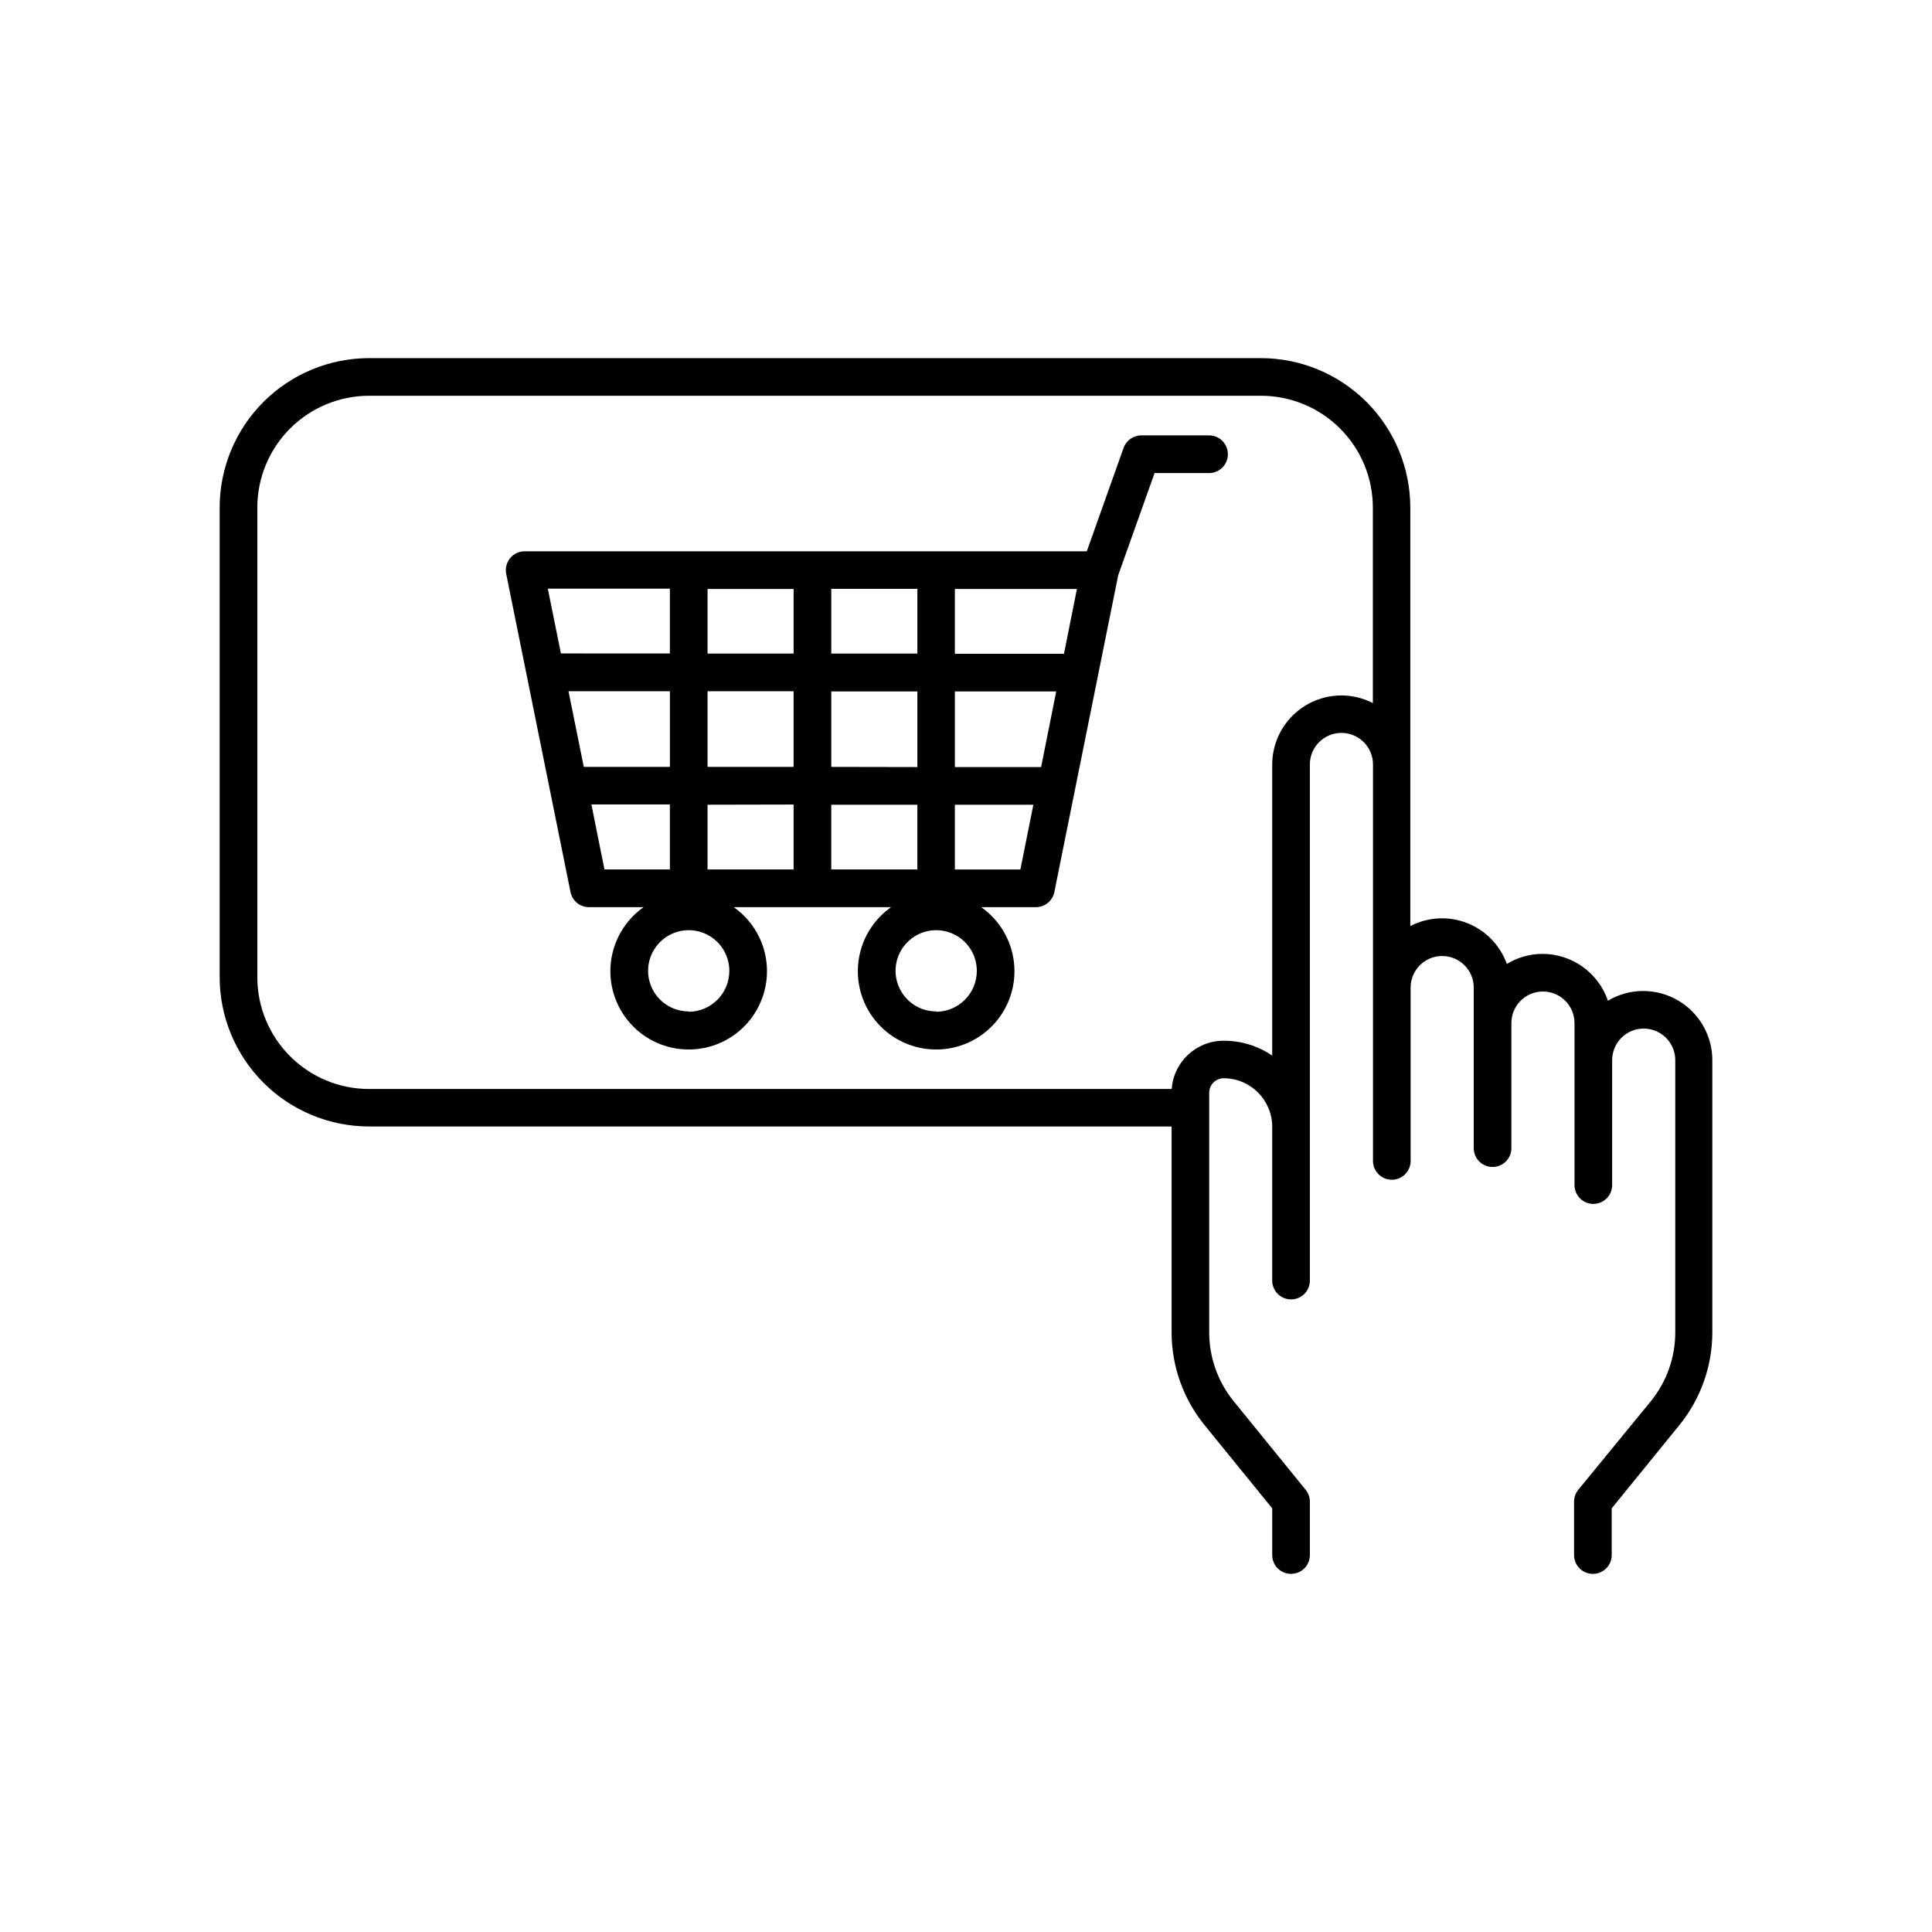
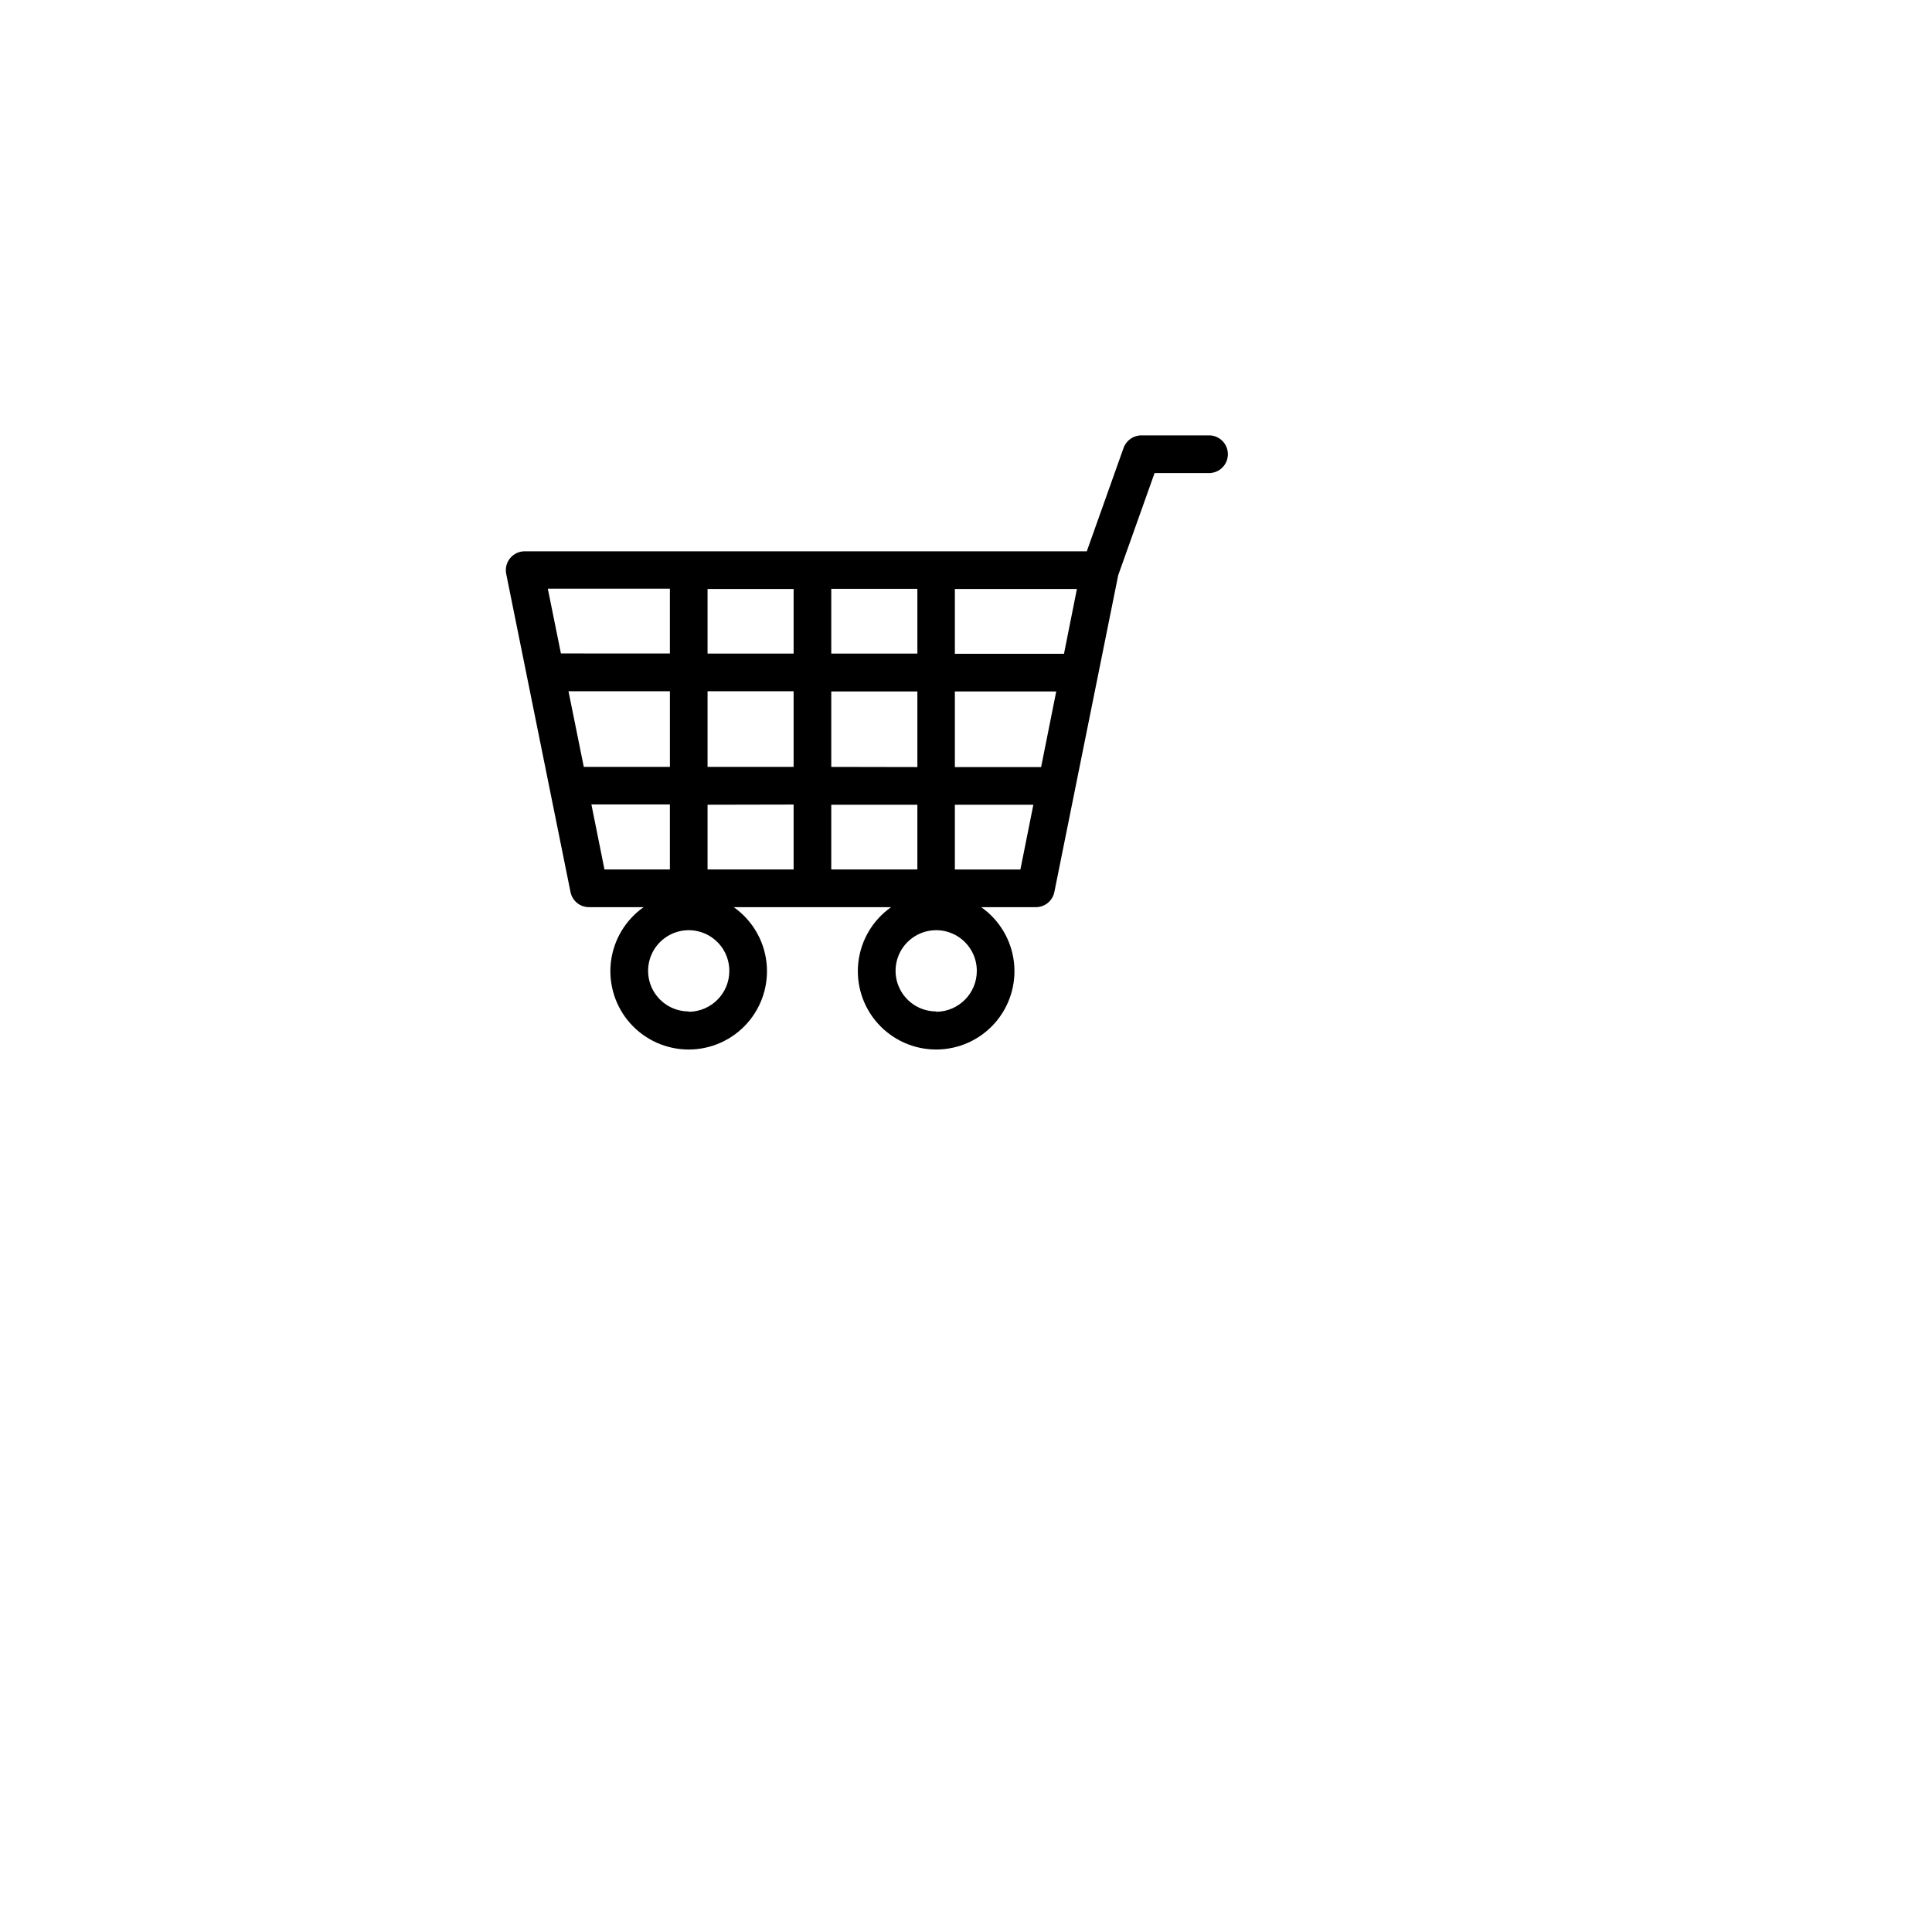
<svg xmlns="http://www.w3.org/2000/svg" fill="#000000" width="800px" height="800px" version="1.1" viewBox="144 144 512 512">
  <g>
-     <path d="m579.46 406.62c-3.289 0-6.516 0.895-9.34 2.586-1.234-3.617-3.566-6.758-6.672-8.984-3.109-2.227-6.832-3.426-10.656-3.434-3.34 0.004-6.613 0.926-9.465 2.668-1.777-4.957-5.609-8.906-10.512-10.832-4.902-1.922-10.398-1.633-15.07 0.797v-110.93c-0.012-10.492-4.184-20.555-11.605-27.977-7.418-7.422-17.48-11.594-27.973-11.609h-236.38c-10.492 0.016-20.555 4.188-27.973 11.609-7.418 7.422-11.594 17.484-11.602 27.977v124.46c0.008 10.496 4.184 20.555 11.602 27.977 7.422 7.418 17.48 11.59 27.973 11.602h212.7v54.594c0.008 8.922 3.078 17.57 8.695 24.5l17.969 22.102v12.379c0 2.754 2.234 4.988 4.988 4.988 2.758 0 4.992-2.234 4.992-4.988v-14.152c-0.004-1.145-0.398-2.258-1.125-3.148l-19.078-23.477c-4.18-5.148-6.469-11.574-6.477-18.203v-63.547c0.008-2.117 1.723-3.828 3.84-3.828 7.098 0.008 12.848 5.762 12.859 12.859v40.758c0 2.754 2.234 4.988 4.988 4.988 2.758 0 4.992-2.234 4.992-4.988v-136.78c0-4.617 3.742-8.363 8.363-8.363 4.617 0 8.363 3.746 8.363 8.363v104.85c-0.062 1.359 0.438 2.684 1.379 3.668 0.941 0.984 2.242 1.543 3.606 1.543 1.359 0 2.664-0.559 3.606-1.543 0.941-0.984 1.438-2.309 1.379-3.668v-45.719c0-4.617 3.742-8.363 8.363-8.363 4.617 0 8.363 3.746 8.363 8.363v42.551c0 2.754 2.234 4.988 4.988 4.988 2.758 0 4.988-2.234 4.988-4.988v-33.145c0-4.617 3.746-8.363 8.367-8.363 4.617 0 8.363 3.746 8.363 8.363v42.934c0 2.754 2.234 4.988 4.988 4.988s4.988-2.234 4.988-4.988v-33.113c0-4.617 3.746-8.363 8.363-8.363 4.621 0 8.363 3.746 8.363 8.363v72.18c-0.004 6.629-2.285 13.055-6.465 18.203l-19.234 23.477c-0.73 0.887-1.129 2-1.121 3.148v14.152c0 2.754 2.231 4.988 4.988 4.988 2.754 0 4.988-2.234 4.988-4.988v-12.379l17.969-22.102c5.617-6.93 8.688-15.578 8.695-24.5v-72.18c-0.004-4.856-1.934-9.512-5.371-12.949-3.434-3.434-8.09-5.367-12.949-5.371zm-80-78.316c-4.856 0.008-9.512 1.941-12.941 5.375-3.434 3.434-5.363 8.09-5.371 12.945v77.117c-3.789-2.582-8.273-3.953-12.859-3.938-7.242-0.016-13.258 5.574-13.777 12.793h-212.72c-7.856-0.008-15.383-3.137-20.934-8.699-5.551-5.559-8.668-13.094-8.664-20.949v-124.46c0.008-7.848 3.129-15.371 8.676-20.922 5.551-5.551 13.074-8.676 20.922-8.684h236.42c7.848 0.008 15.375 3.133 20.926 8.684 5.551 5.551 8.672 13.074 8.684 20.922v51.84c-2.582-1.332-5.449-2.027-8.355-2.027z" />
    <path d="m464.64 259.38h-18.172c-2.113 0.004-3.992 1.328-4.707 3.316l-9.75 27.406-148.94-0.004c-1.504-0.004-2.926 0.664-3.879 1.824-0.957 1.16-1.336 2.688-1.043 4.16l17.043 84.32c0.469 2.34 2.531 4.019 4.922 4.004h14.453c-4.84 3.406-7.996 8.715-8.676 14.594-0.676 5.879 1.188 11.77 5.125 16.188 3.938 4.418 9.574 6.945 15.492 6.945 5.918 0 11.555-2.527 15.492-6.945 3.938-4.418 5.801-10.309 5.125-16.188-0.68-5.879-3.836-11.188-8.676-14.594h41.703c-4.84 3.406-7.996 8.715-8.676 14.594-0.68 5.879 1.184 11.77 5.121 16.188 3.941 4.418 9.578 6.945 15.496 6.945s11.555-2.527 15.492-6.945c3.938-4.418 5.801-10.309 5.121-16.188-0.676-5.879-3.832-11.188-8.676-14.594h14.465c2.387 0.012 4.449-1.664 4.922-4.004l16.926-83.977 9.633-27.059h14.652c2.672-0.121 4.777-2.32 4.777-4.996 0-2.672-2.106-4.875-4.777-4.992zm-38.672 57.879h-28.918v-17.172h32.344zm-6.062 30.023h-22.855v-20.047h26.863zm-55.613 27.137v-17.16h22.82v17.16zm-69.637-47.23h26.875v20.043h-22.82zm36.852 0h22.809v20.043h-22.809zm22.809-9.977-22.809-0.004v-17.121h22.809zm9.977-17.172h22.82v17.172l-22.82-0.004zm-9.977 57.172v17.207h-22.809v-17.16zm9.977-9.977v-20h22.82v20.043zm-42.766-47.23v17.172l-28.879-0.008-3.473-17.172zm-20.801 57.172h20.801v17.242h-17.336zm25.789 54.867v-0.008c-4.352 0-8.277-2.621-9.945-6.644-1.664-4.023-0.742-8.652 2.336-11.73s7.707-4 11.73-2.332c4.023 1.664 6.644 5.59 6.644 9.945 0.016 5.965-4.797 10.82-10.766 10.852zm65.582 0 0.004-0.008c-4.356 0-8.281-2.621-9.945-6.644-1.668-4.023-0.746-8.652 2.332-11.73s7.711-4 11.73-2.332c4.023 1.664 6.648 5.59 6.648 9.945 0.016 5.953-4.781 10.805-10.738 10.852zm4.953-37.625v-17.16h20.801l-3.434 17.16z" />
  </g>
</svg>